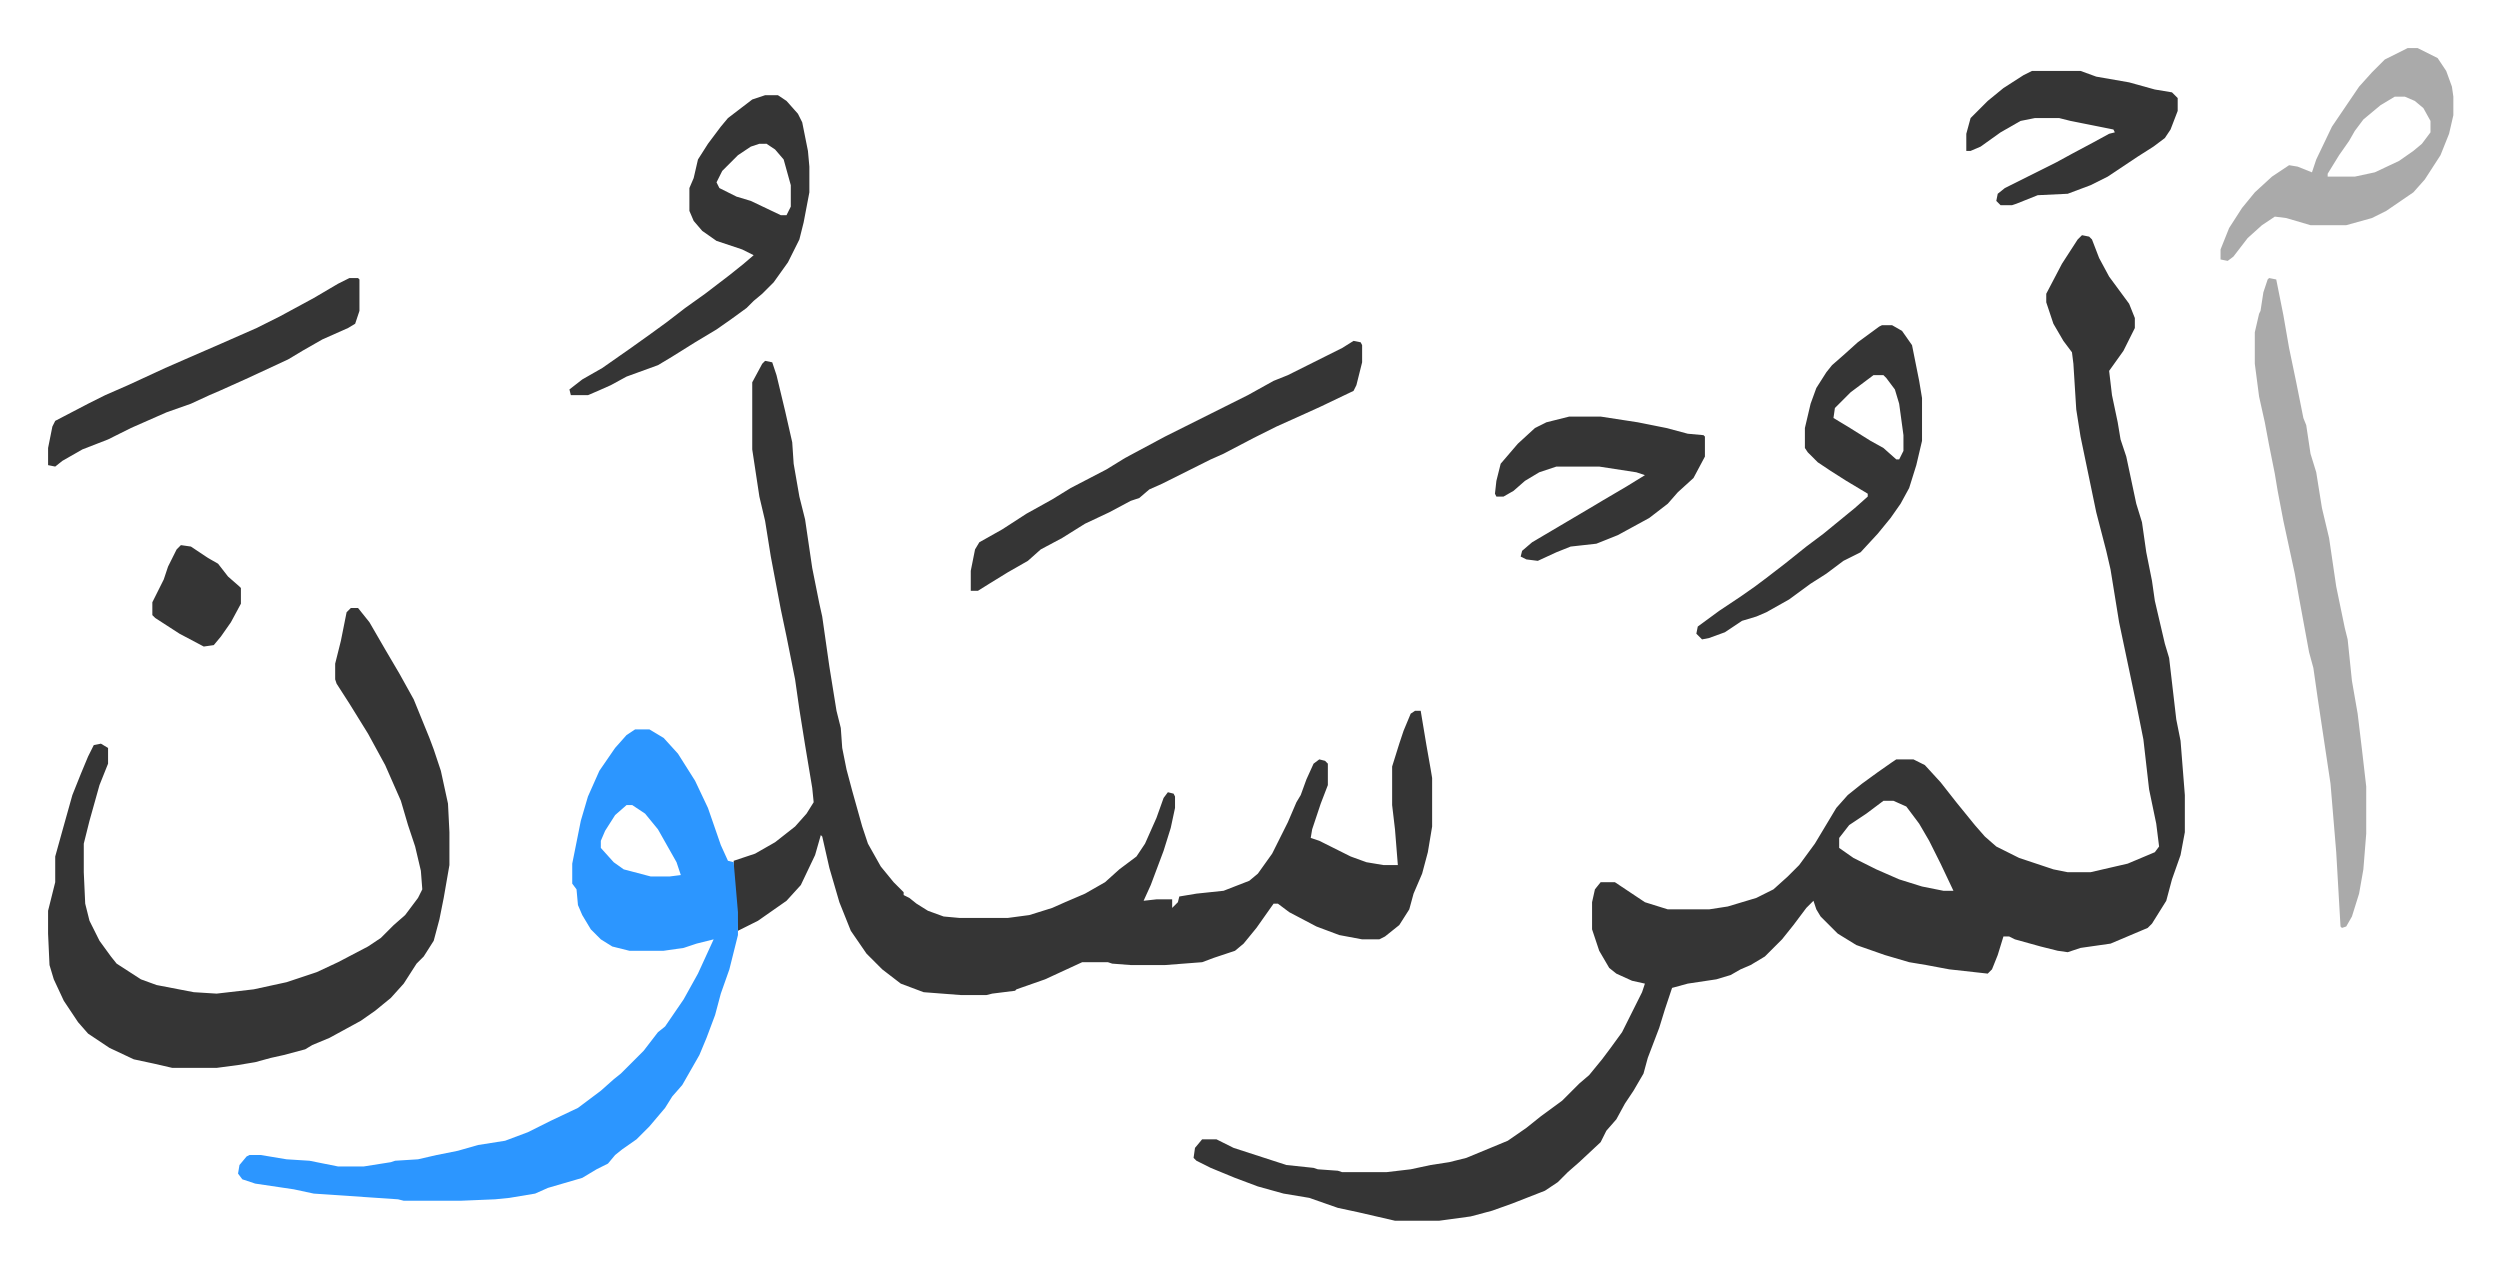
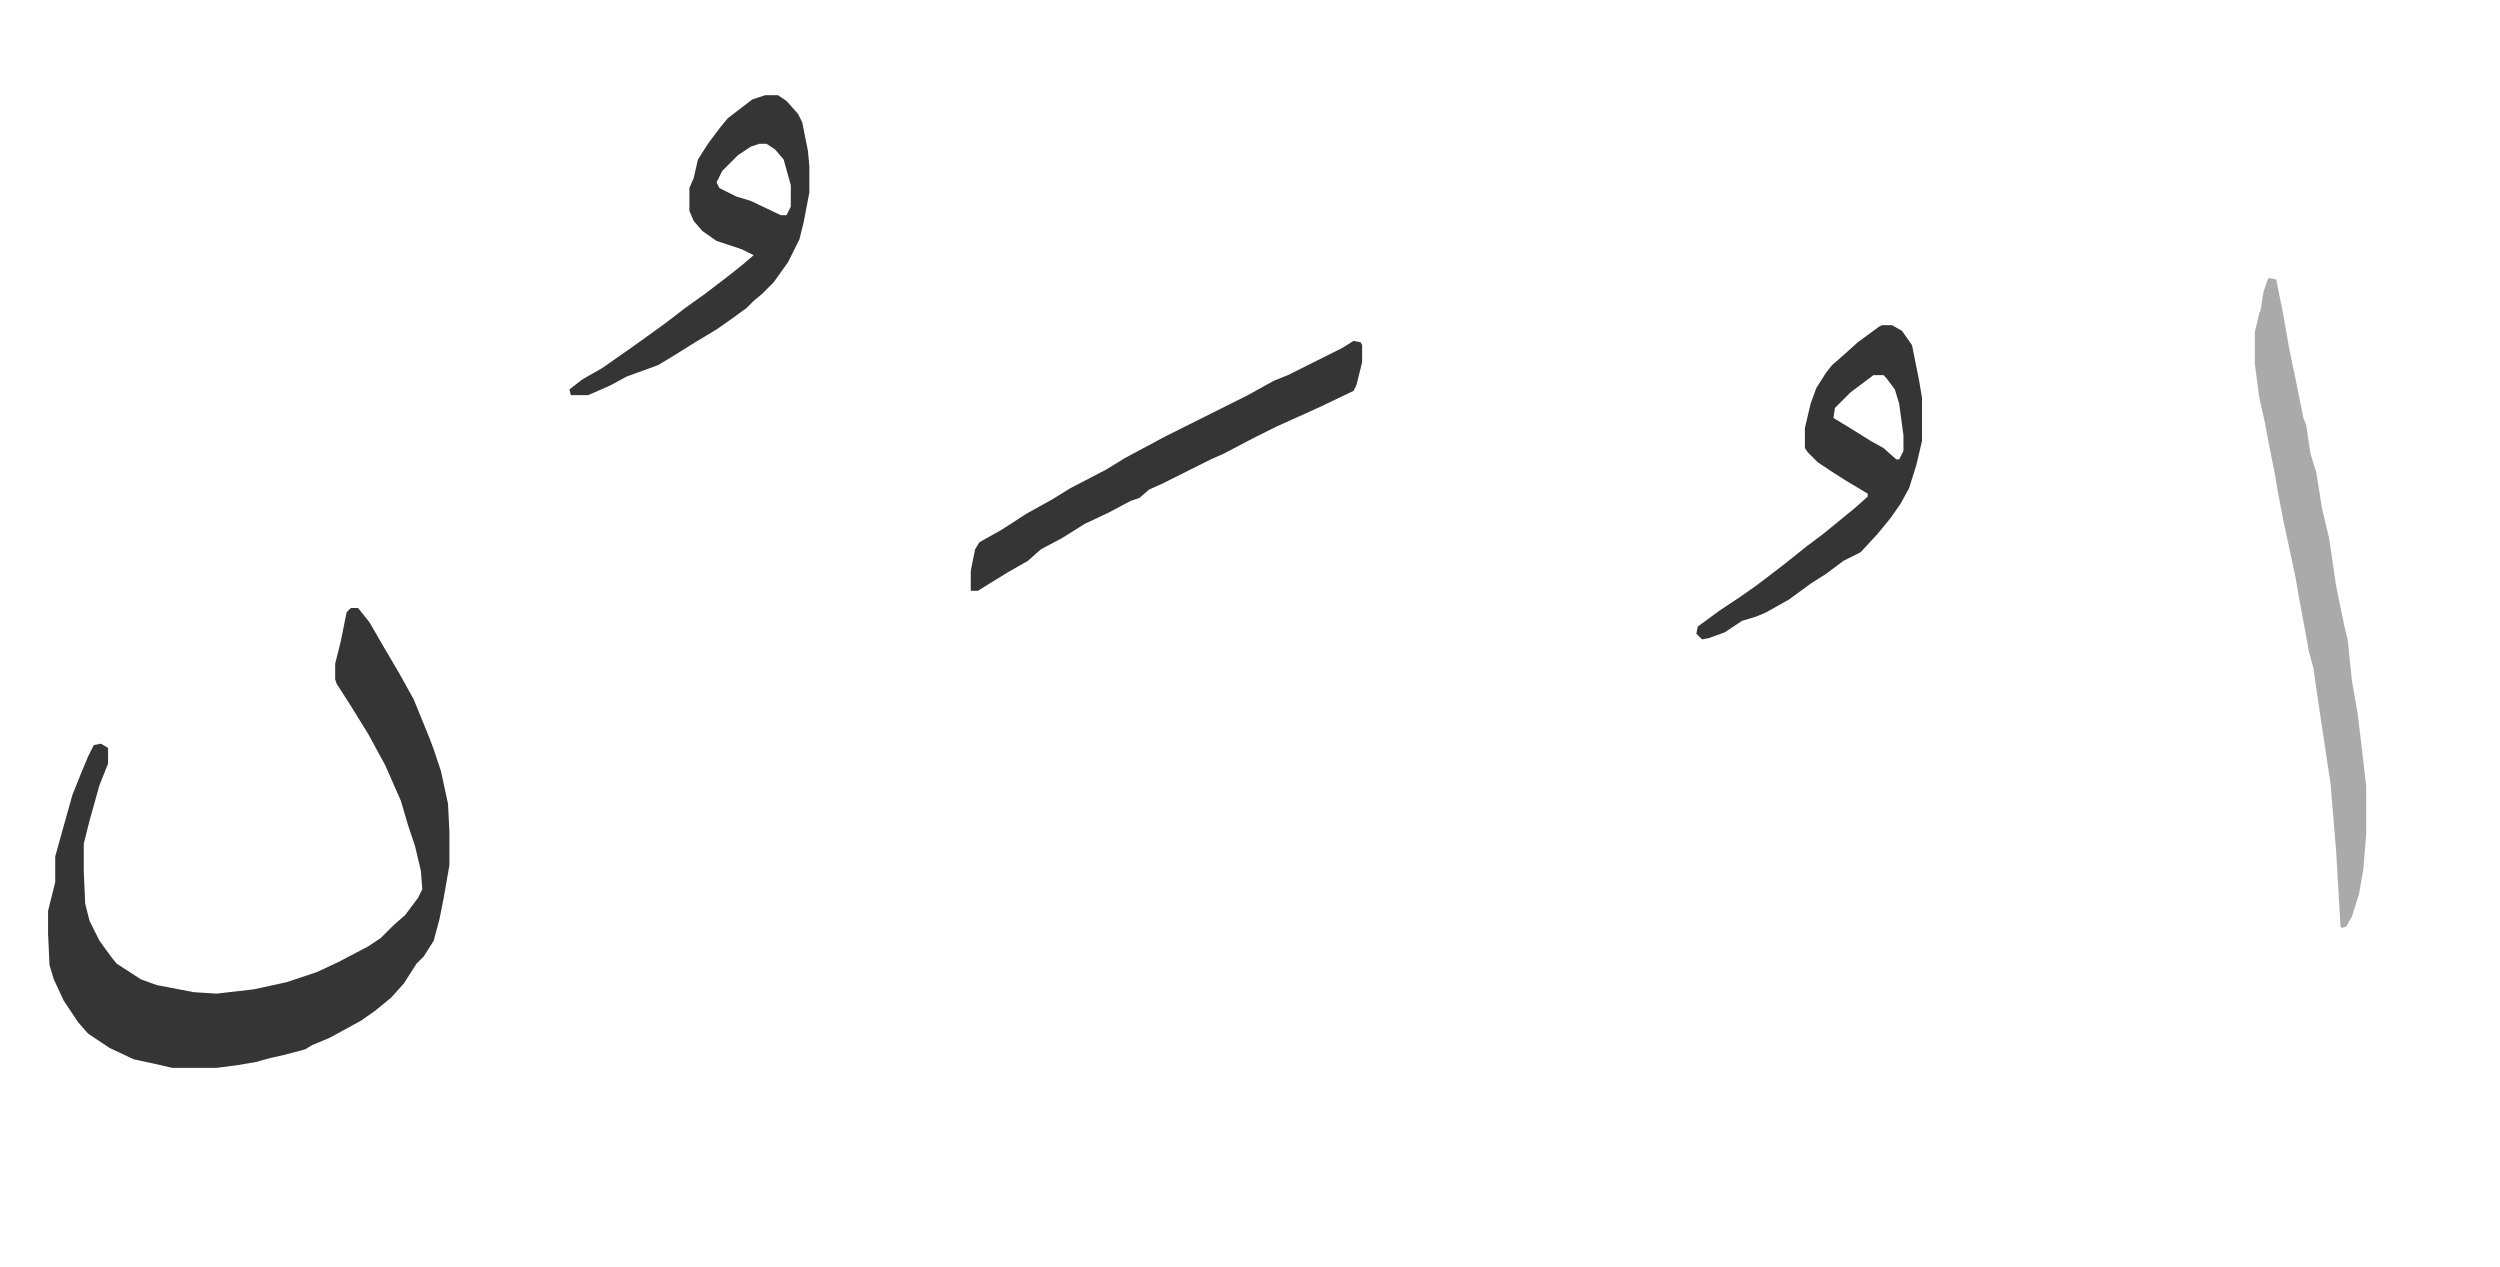
<svg xmlns="http://www.w3.org/2000/svg" role="img" viewBox="-33.66 287.34 1750.32 887.32">
-   <path fill="#353535" id="rule_normal" d="M1424 452l5 1 2 2 5 13 7 13 14 19 4 10v7l-8 16-10 14 2 17 4 19 2 12 4 12 7 33 4 13 3 21 4 20 2 14 7 30 3 10 5 43 3 15 3 38v26l-3 16-6 17-4 15-10 16-3 3-26 11-21 3-9 3-7-1-12-3-18-5-4-2h-4l-4 13-4 10-3 3-9-1-18-2-16-3-12-2-17-5-20-7-13-8-12-12-3-5-2-6-5 5-9 12-8 10-12 12-10 6-7 3-7 4-10 3-20 3-11 3-5 15-4 13-8 21-3 11-7 12-6 9-6 11-7 8-4 8-15 14-8 7-7 7-9 6-23 9-14 5-15 4-22 3h-31l-26-6-14-3-20-7-18-3-18-5-16-6-17-7-10-5-2-2 1-7 5-6h10l12 6 37 12 19 2 3 1 14 1 3 1h31l17-2 14-3 13-2 12-3 29-12 13-9 10-8 15-11 12-12 7-6 9-11 6-8 8-11 14-28 2-6-9-2-11-5-5-4-7-12-5-15v-19l2-9 4-5h10l21 14 16 5h29l13-2 20-6 12-6 10-9 8-8 11-15 15-25 8-9 10-8 11-8 10-7 3-2h12l8 4 11 12 11 14 13 16 7 8 8 7 16 8 24 8 10 2h16l26-6 19-8 3-4-2-16-5-24-4-35-5-25-8-38-4-19-6-37-3-13-7-27-11-53-3-19-2-32-1-8-6-8-7-12-5-15v-6l11-21 11-17zm-139 396l-12 9-12 8-7 9v7l10 7 16 8 16 7 16 5 15 3h7l-9-19-8-16-7-12-9-12-9-4zM502 540l5 1 3 9 6 25 5 22 1 15 4 23 4 16 5 34 5 25 2 9 5 35 5 31 3 12 1 14 3 15 4 15 7 25 4 12 9 16 9 11 7 7v2l4 2 5 4 8 5 11 4 11 1h34l15-2 16-5 9-4 14-6 14-8 10-9 12-9 6-9 8-18 5-14 3-4 4 1 1 2v8l-3 14-5 16-9 24-5 11 9-1h11v6l4-4 1-4 12-2 19-2 18-7 6-5 10-14 11-22 6-14 3-5 4-11 5-11 4-3 4 1 2 2v15l-5 13-6 18-1 6 6 2 22 11 11 4 12 2h10l-2-25-2-17v-27l5-16 3-9 5-12 3-2h4l4 24 3 17 1 6v34l-3 18-4 15-6 14-3 11-7 11-10 8-4 2h-12l-16-3-16-6-19-10-8-6h-3l-12 17-9 11-6 5-15 5-8 3-26 2h-24l-13-1-3-1h-18l-26 12-20 7-1 1-16 2-4 1h-18l-26-2-16-6-13-10-11-11-11-16-8-20-7-24-5-22-1-1-4 14-10 21-10 11-20 14-14 7-3-40v-9l15-5 14-8 14-11 8-9 5-8-1-10-5-30-4-25-3-21-6-30-4-19-7-37-4-25-4-17-5-33v-47l7-13z" />
-   <path fill="#2c96ff" id="rule_madd_permissible_2_4_6" d="M411 798h10l10 6 10 11 12 19 9 19 9 26 5 11 4 1 3 35v16l-6 24-6 17-4 15-6 16-5 12-12 21-7 8-5 8-11 13-9 9-10 7-5 4-5 6-8 4-10 6-24 7-9 4-18 3-10 1-24 1h-40l-4-1-59-4-14-3-27-4-9-3-3-4 1-6 5-6 2-1h8l18 3 16 1 20 4h18l19-3 3-1 16-1 13-3 15-3 14-4 19-3 16-6 16-8 19-9 16-12 9-8 5-4 5-5 11-11 10-13 5-4 13-19 10-18 11-24-12 3-9 3-14 2h-24l-12-3-8-5-7-7-6-10-3-7-1-11-3-4v-14l6-30 5-17 8-18 11-16 8-9zm-6 53l-8 7-7 11-3 7v5l9 10 7 5 19 5h13l8-1-3-9-13-23-9-11-9-6z" />
  <path fill="#353535" id="rule_normal" d="M212 713h5l8 10 11 19 10 17 10 18 11 27 3 8 5 15 5 23 1 20v23l-4 23-3 15-4 15-7 11-5 5-9 14-9 10-11 9-10 7-22 12-12 5-5 3-15 4-9 2-11 3-12 2-15 2H87l-13-3-14-3-17-8-15-10-7-8-10-15-7-15-3-10-1-22v-16l3-12 2-8v-18l5-18 7-25 6-15 5-12 4-8 5-1 5 3v11l-6 15-7 25-4 16v20l1 22 3 12 7 14 8 11 4 5 17 11 11 4 26 5 16 1 26-3 23-5 21-7 15-7 21-11 9-6 4-4 5-5 8-7 9-12 3-6-1-13-4-17-5-15-5-17-11-25-12-22-13-21-9-14-1-3v-11l4-16 4-20z" />
  <path fill="#aaa" id="rule_hamzat_wasl" d="M1555 482l5 1 5 25 4 23 5 24 5 25 2 5 3 20 4 13 4 25 5 21 5 34 6 29 2 8 3 29 4 23 3 25 3 26v33l-2 25-3 17-5 16-4 7-3 1-1-1-3-52-4-48-9-60-3-21-3-11-7-38-3-17-8-37-4-21-2-12-4-20-3-16-4-18-3-23v-22l3-13 1-2 2-13 3-9z" />
  <path fill="#353535" id="rule_normal" d="M502 354h9l6 4 8 9 3 6 4 20 1 11v18l-4 21-3 12-8 16-10 14-8 8-6 5-5 5-11 8-10 7-15 9-16 10-10 6-22 8-11 6-9 4-7 3h-12l-1-4 9-7 14-8 20-14 14-10 11-8 13-10 14-10 17-13 10-8 7-6-8-4-18-6-10-7-6-7-3-7v-16l3-7 3-13 7-11 9-12 5-6 17-13zm-4 34l-6 2-9 6-11 11-4 8 2 4 12 6 10 3 21 10h4l3-6v-15l-5-18-6-7-6-4zm786 127h7l7 4 7 10 5 25 2 12v30l-4 17-5 16-6 11-7 10-9 11-12 13-12 6-12 9-11 7-15 11-16 9-7 3-10 3-6 4-6 4-11 4-5 1-4-4 1-5 15-11 15-10 10-7 8-6 13-10 15-12 12-9 11-9 11-9 9-8v-2l-15-9-11-7-9-6-7-7-2-3v-14l4-17 4-11 7-11 4-5 8-7 10-9 15-11zm-6 35l-8 6-8 6-11 11-1 7 10 6 16 10 9 5 9 8h2l3-6v-11l-3-22-3-10-6-8-2-2zm-364-24l5 1 1 2v12l-4 16-2 4-23 11-11 5-20 9-16 8-21 11-9 4-24 12-10 5-9 4-7 6-6 2-15 8-17 8-16 10-15 8-9 8-14 8-13 8-8 5h-5v-14l3-15 3-5 16-9 17-11 18-10 13-8 25-13 13-8 28-15 58-29 18-10 10-4 38-19z" />
-   <path fill="#aaa" id="rule_hamzat_wasl" d="M1652 321h7l14 7 6 9 4 11 1 7v13l-3 13-6 15-11 17-8 9-19 13-10 5-18 5h-25l-17-5-8-1-9 6-10 9-10 13-4 3-5-1v-7l6-15 9-14 9-11 12-11 12-8 6 1 10 4 3-9 11-23 19-28 9-10 9-9zm-9 34l-10 6-12 10-6 8-4 7-7 10-8 13v2h19l14-3 17-8 10-7 6-5 6-8v-8l-5-9-6-5-7-3z" />
-   <path fill="#353535" id="rule_normal" d="M1065 579h22l26 4 20 4 15 4 11 1 1 1v14l-8 15-11 10-7 8-13 10-22 12-15 6-18 2-10 4-13 6-8-1-4-2 1-4 7-6 22-13 22-13 5-3 17-10 13-8-6-2-26-4h-30l-12 4-10 6-8 7-7 4h-5l-1-2 1-9 3-12 12-14 12-11 8-4zm324-242h34l11 4 23 4 18 5 12 2 4 4v9l-5 13-4 6-8 6-11 7-21 14-12 6-16 6-21 1-15 6-3 1h-8l-3-3 1-5 5-4 36-18 11-6 15-8 11-6 4-1-1-2-20-4-10-2-8-2h-17l-10 2-14 8-14 10-7 3h-3v-12l3-11 12-12 11-9 14-9zM211 482h6l1 1v22l-3 9-5 3-18 8-14 8-10 6-28 13-20 9-7 3-13 6-17 6-25 11-16 8-18 7-14 8-5 4-5-1v-12l3-15 2-4 23-12 12-6 16-7 26-12 16-7 23-10 25-11 16-8 24-13 17-10zM93 669l7 1 12 8 7 4 7 9 8 7 1 1v11l-7 13-7 10-5 6-7 1-17-9-17-11-2-2v-9l8-16 3-9 6-12z" />
</svg>